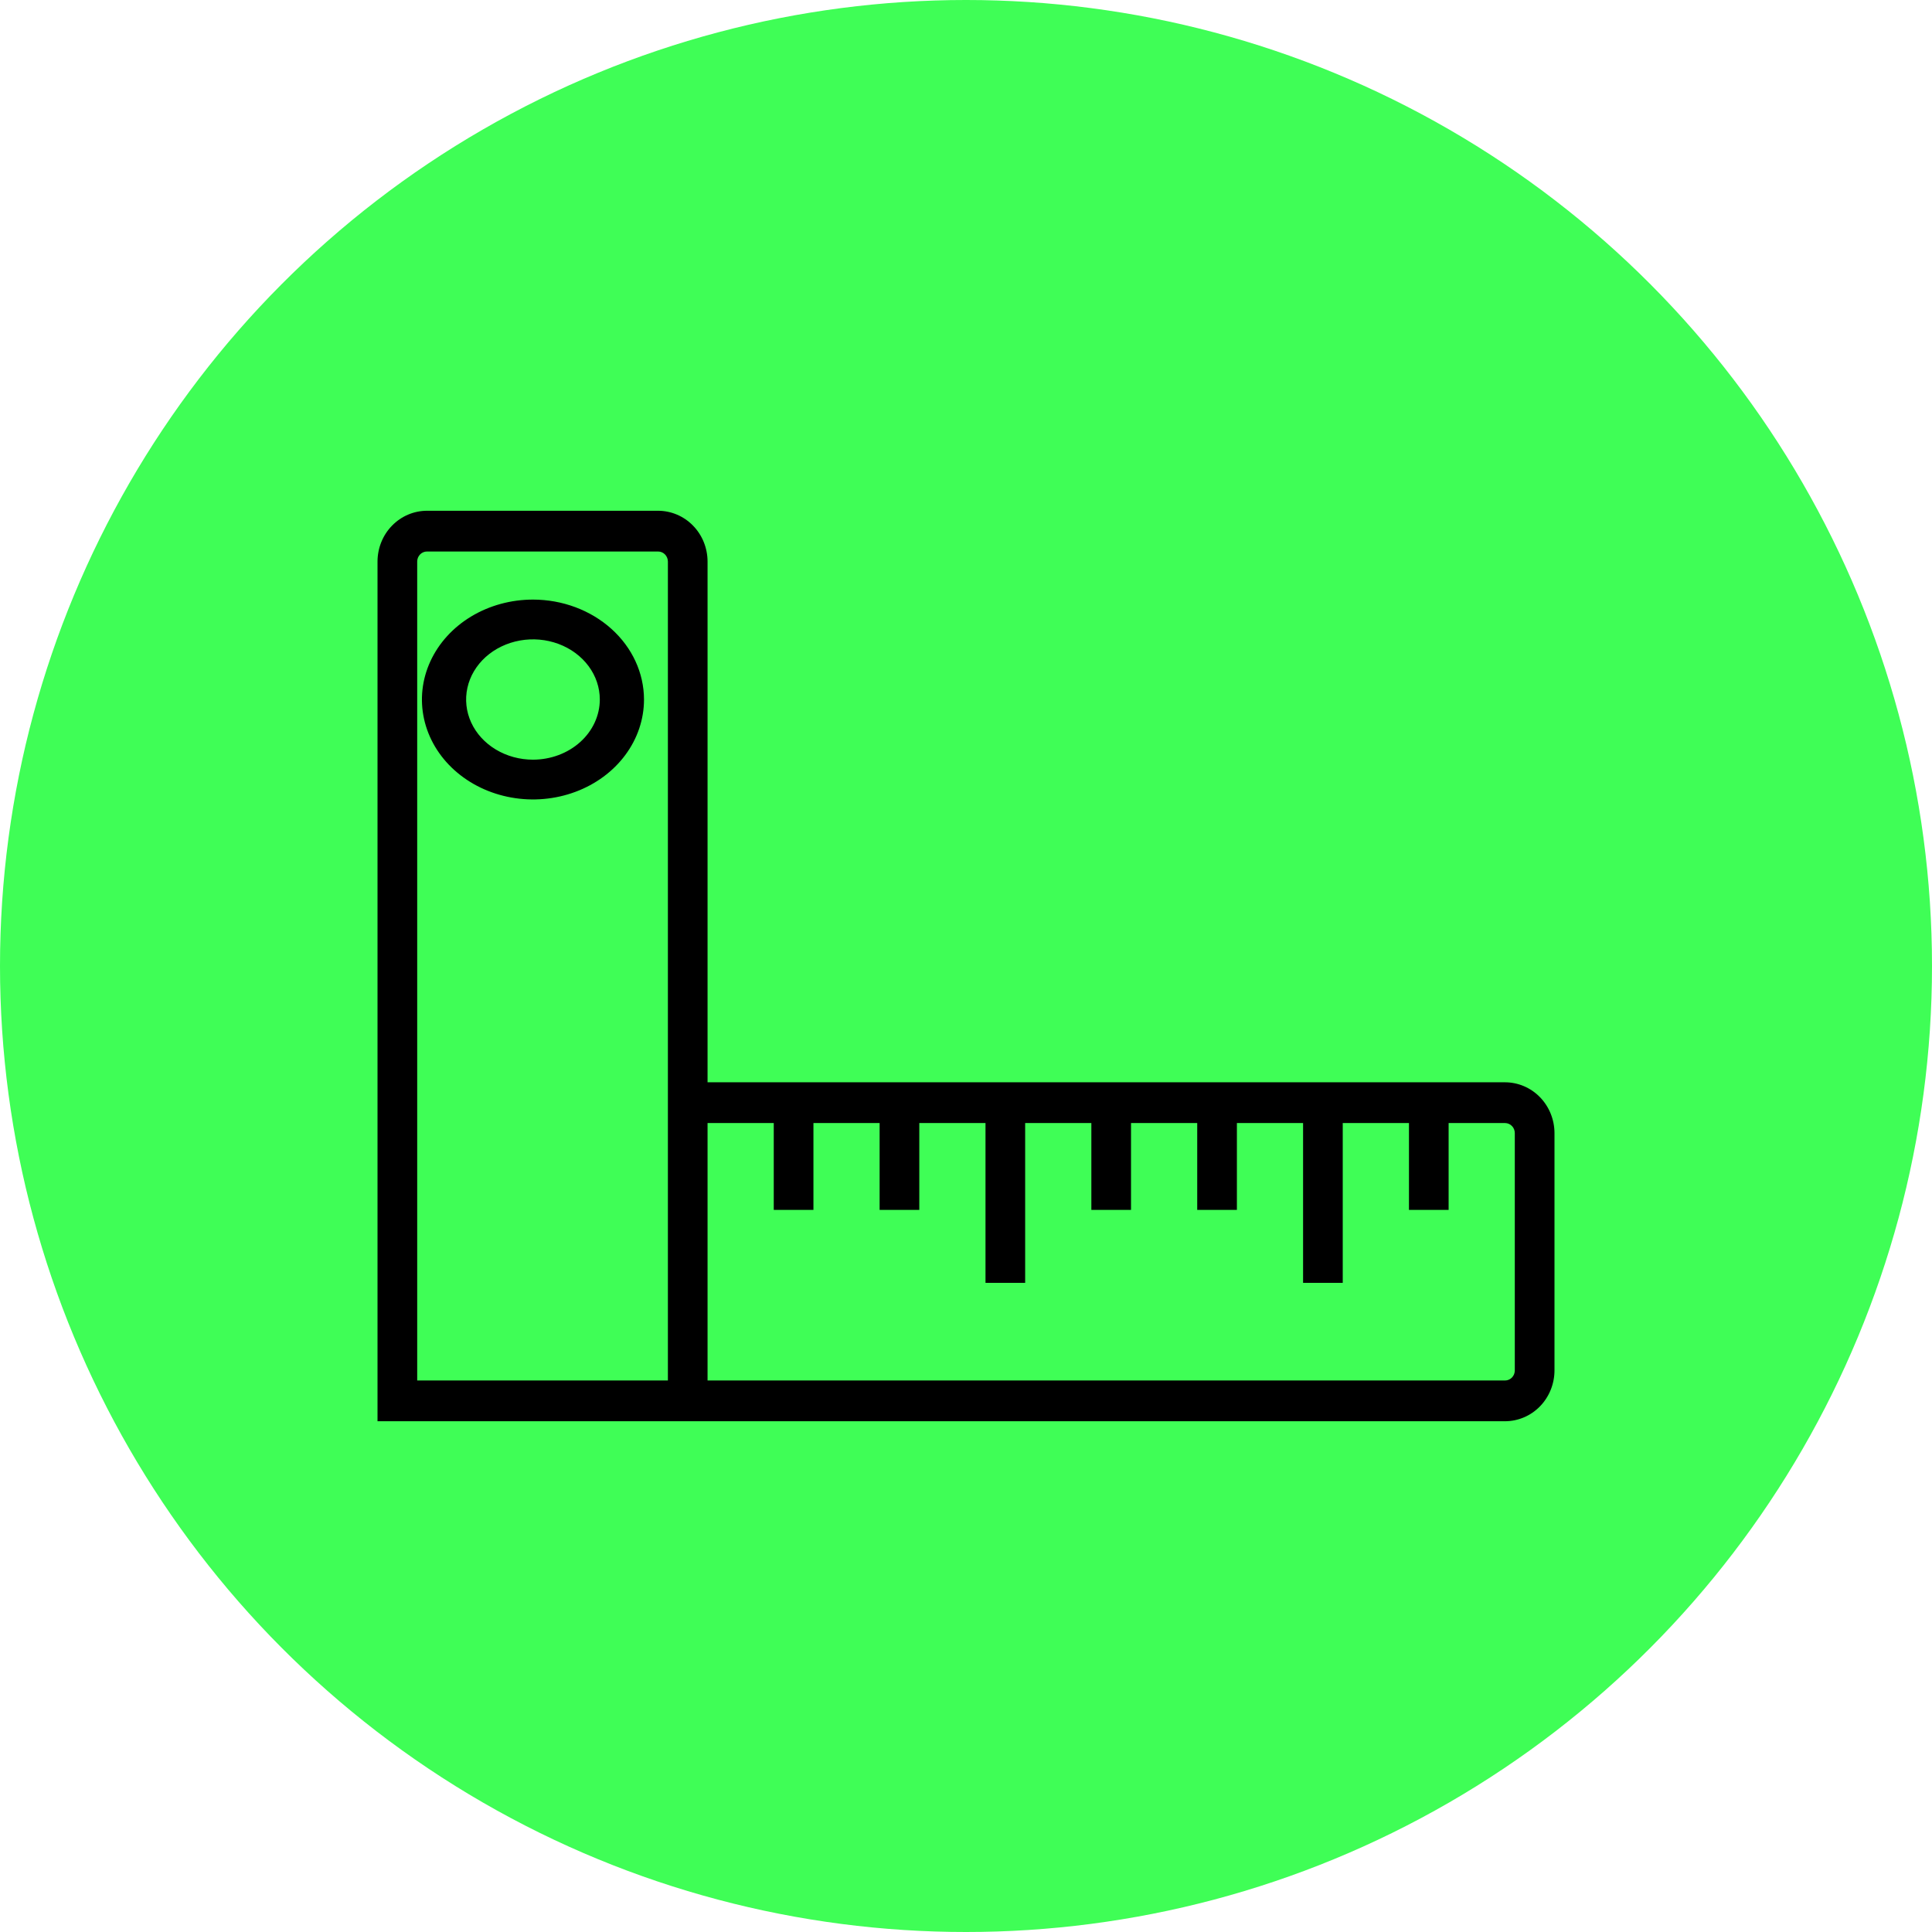
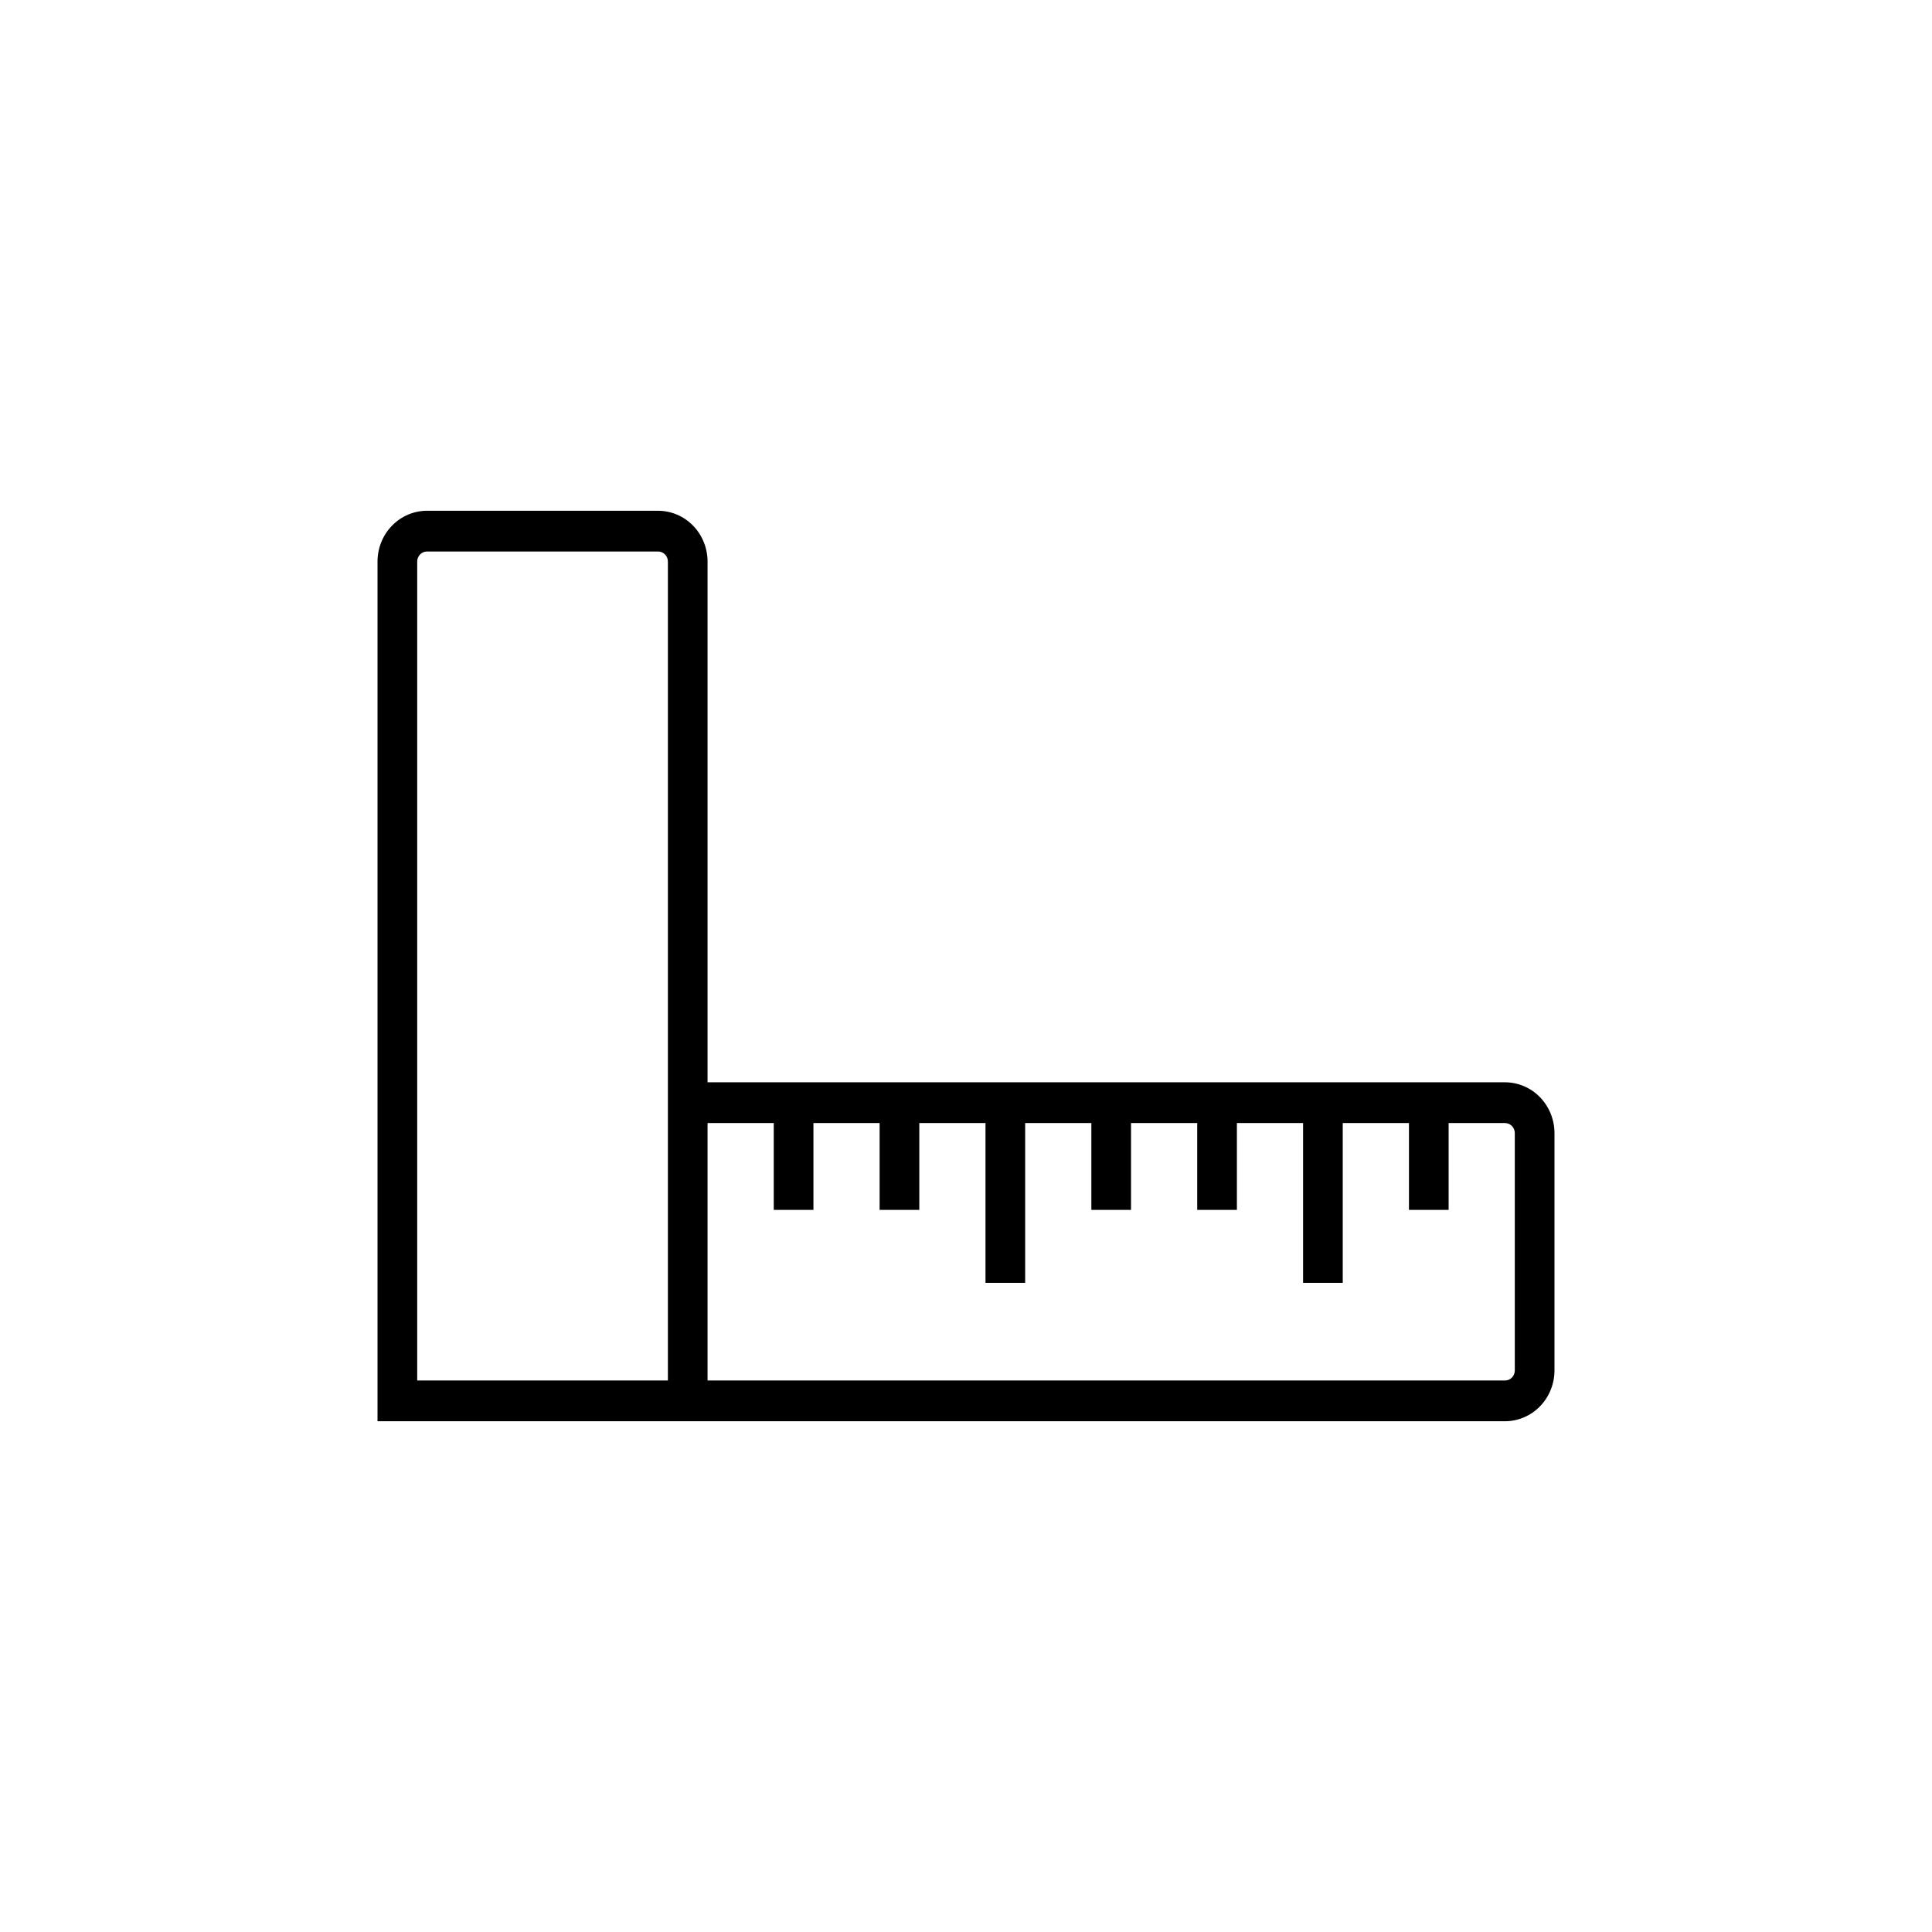
<svg xmlns="http://www.w3.org/2000/svg" width="87" height="87" viewBox="0 0 87 87" fill="none">
-   <circle cx="43.5" cy="43.5" r="43.5" fill="#3FFE56" />
  <path d="M31.862 64H67.773C68.364 63.999 68.93 63.758 69.347 63.329C69.764 62.901 69.999 62.319 70 61.713V51.024C69.999 50.418 69.764 49.837 69.347 49.408C68.93 48.979 68.364 48.738 67.773 48.737H31.862V25.287C31.861 24.681 31.627 24.099 31.209 23.671C30.792 23.242 30.226 23.001 29.635 23H19.227C18.636 23.001 18.07 23.242 17.653 23.671C17.235 24.099 17.001 24.681 17 25.287V64H31.862ZM34.843 50.572V54.483H36.63V50.572H39.61V54.483H41.397V50.572H44.378V57.769H46.164V50.572H49.145V54.483H50.931V50.572H53.912V54.483H55.699V50.572H58.679V57.769H60.465V50.572H63.447V54.483H65.233V50.572H67.773C67.89 50.572 68.002 50.62 68.084 50.705C68.167 50.789 68.213 50.904 68.213 51.024V61.713C68.213 61.833 68.167 61.948 68.084 62.033C68.002 62.117 67.89 62.165 67.773 62.165H31.862V50.572H34.843ZM18.787 62.165V25.287C18.787 25.167 18.833 25.052 18.916 24.967C18.998 24.883 19.11 24.835 19.227 24.835H29.635C29.752 24.835 29.864 24.883 29.946 24.967C30.029 25.052 30.075 25.167 30.076 25.287V62.165H18.787Z" fill="black" />
-   <path d="M24 27C23.011 27 22.044 27.264 21.222 27.758C20.4 28.253 19.759 28.956 19.381 29.778C19.002 30.6 18.903 31.505 19.096 32.378C19.289 33.251 19.765 34.053 20.465 34.682C21.164 35.311 22.055 35.74 23.025 35.913C23.994 36.087 25 35.998 25.913 35.657C26.827 35.317 27.608 34.74 28.157 34C28.707 33.26 29 32.39 29 31.5C28.998 30.307 28.471 29.163 27.534 28.32C26.596 27.476 25.326 27.001 24 27ZM24 34.209C23.405 34.209 22.823 34.05 22.328 33.752C21.833 33.455 21.447 33.032 21.219 32.537C20.991 32.042 20.932 31.497 21.048 30.971C21.164 30.446 21.451 29.963 21.872 29.584C22.293 29.206 22.829 28.948 23.413 28.843C23.997 28.738 24.602 28.792 25.152 28.997C25.702 29.202 26.172 29.549 26.503 29.995C26.834 30.44 27.01 30.964 27.01 31.5C27.009 32.218 26.692 32.907 26.127 33.415C25.563 33.923 24.798 34.208 24 34.209Z" fill="black" />
</svg>